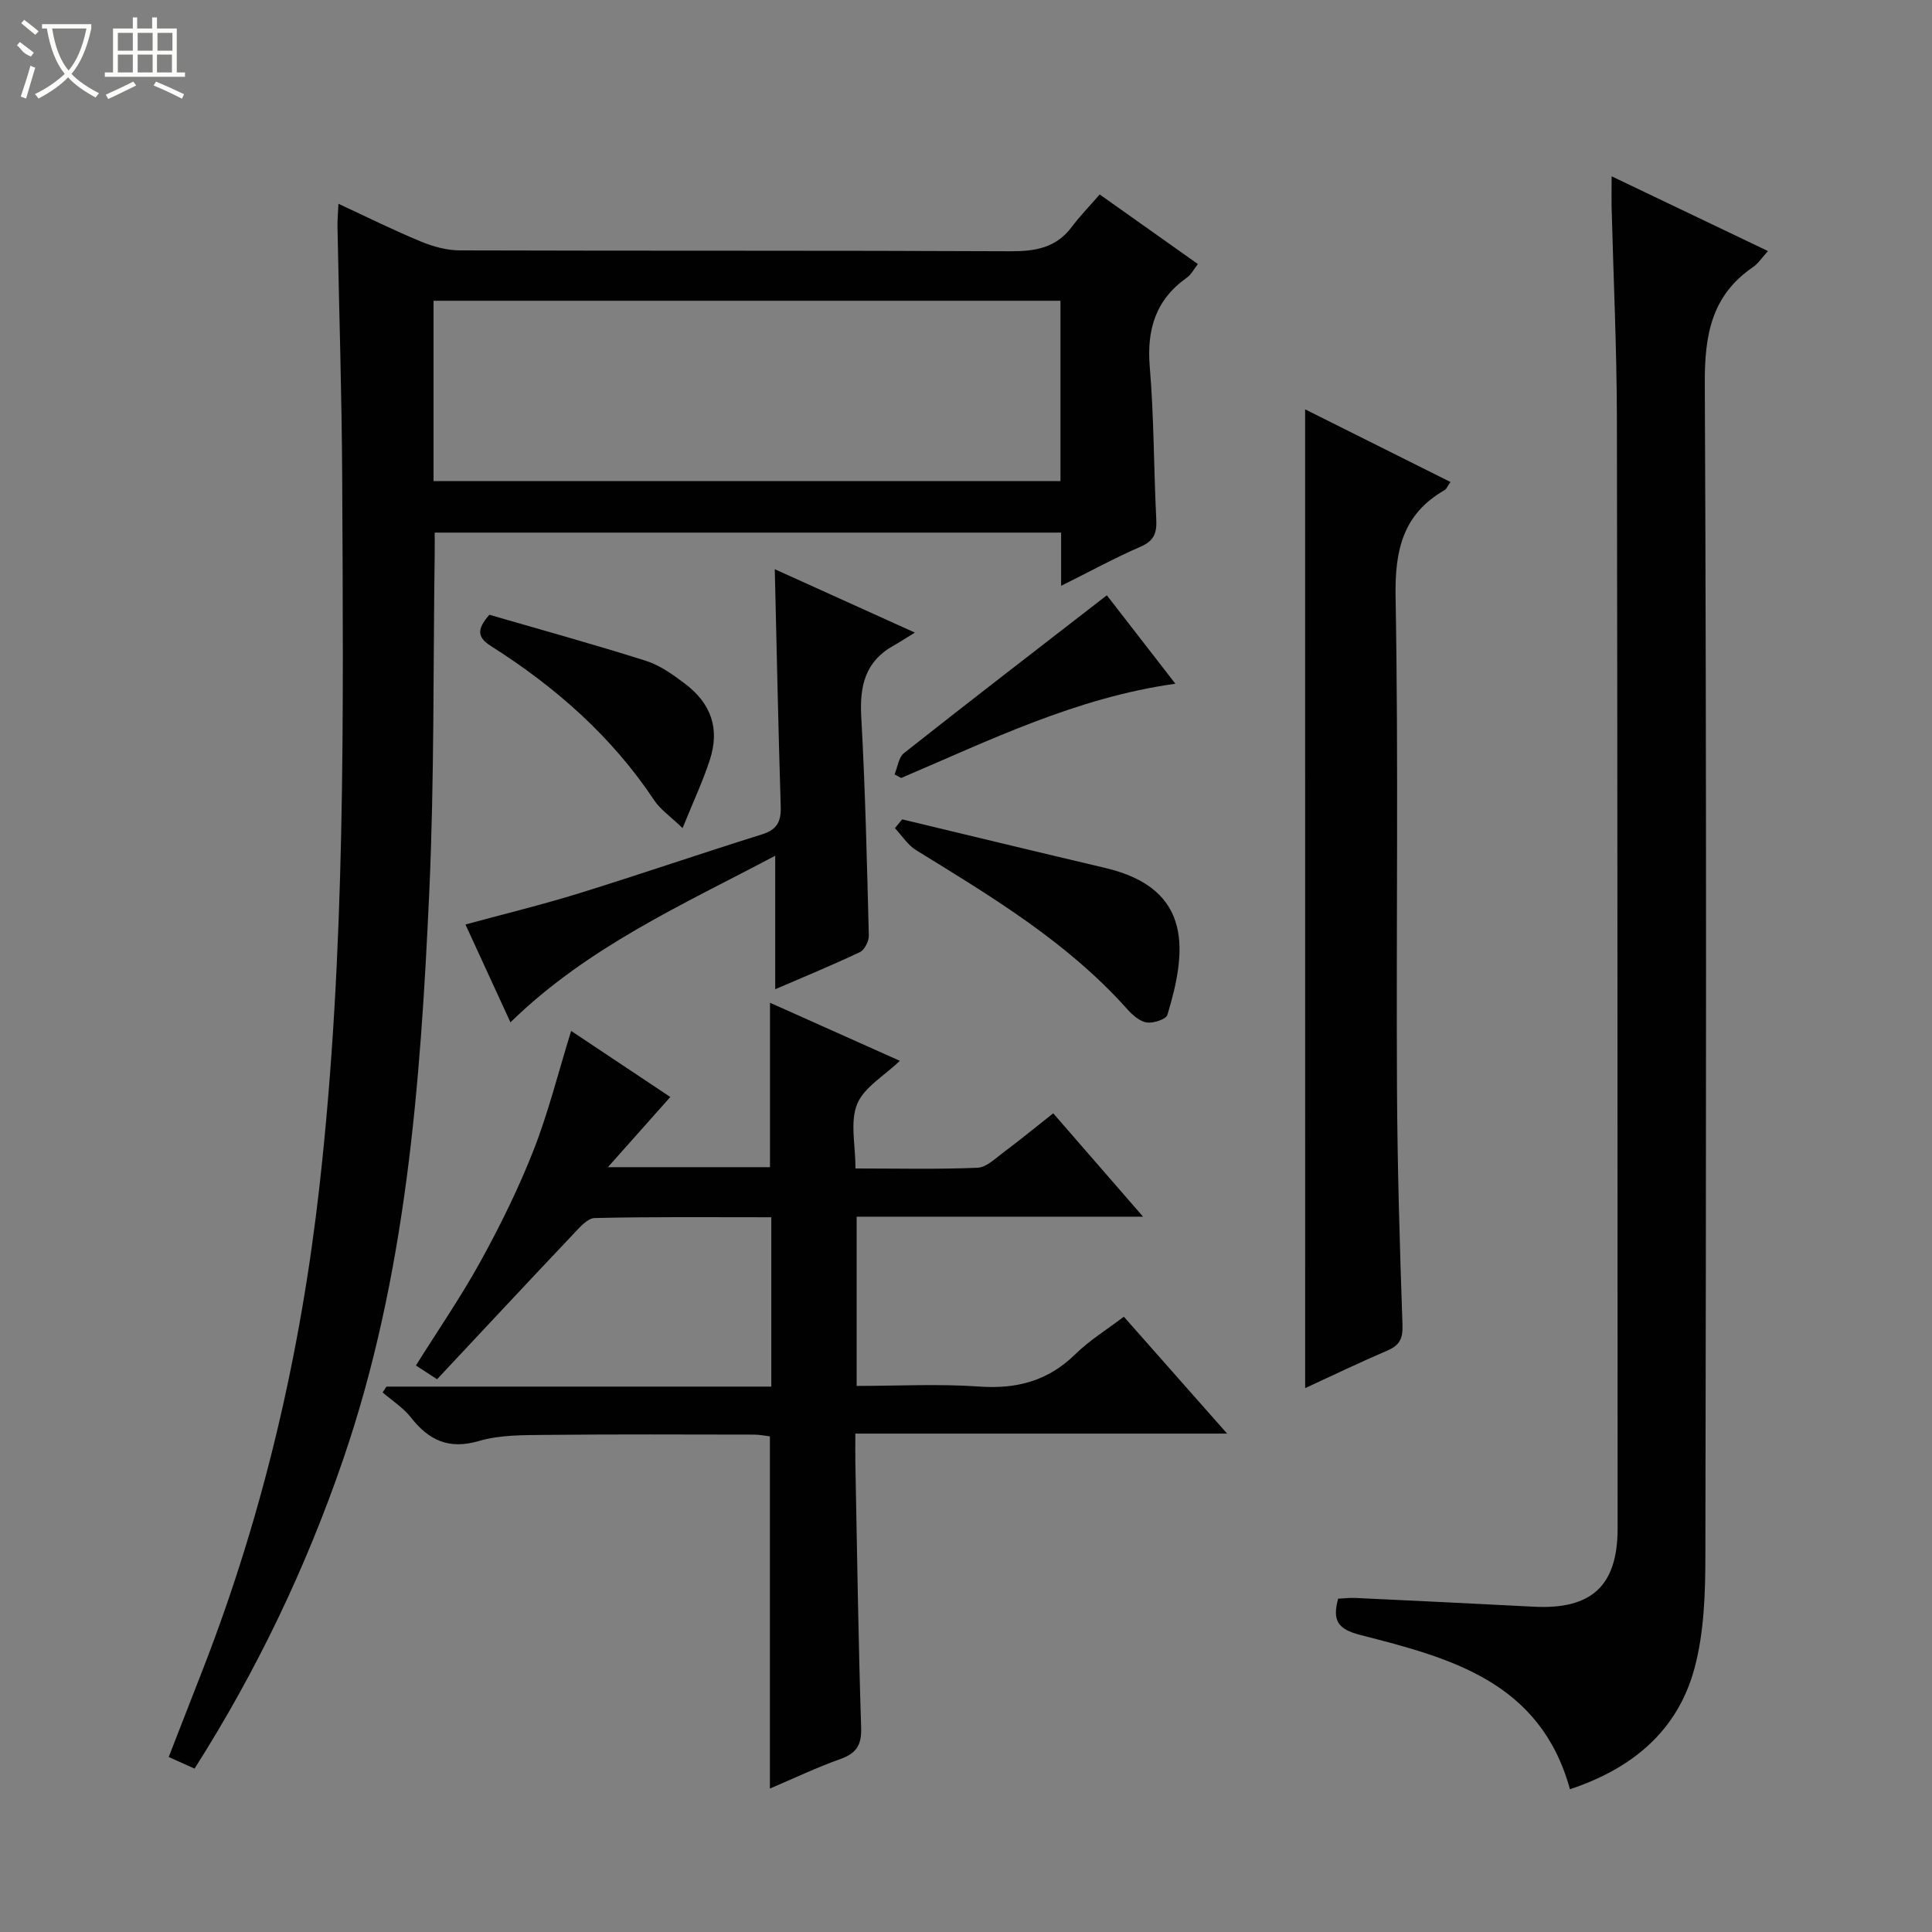
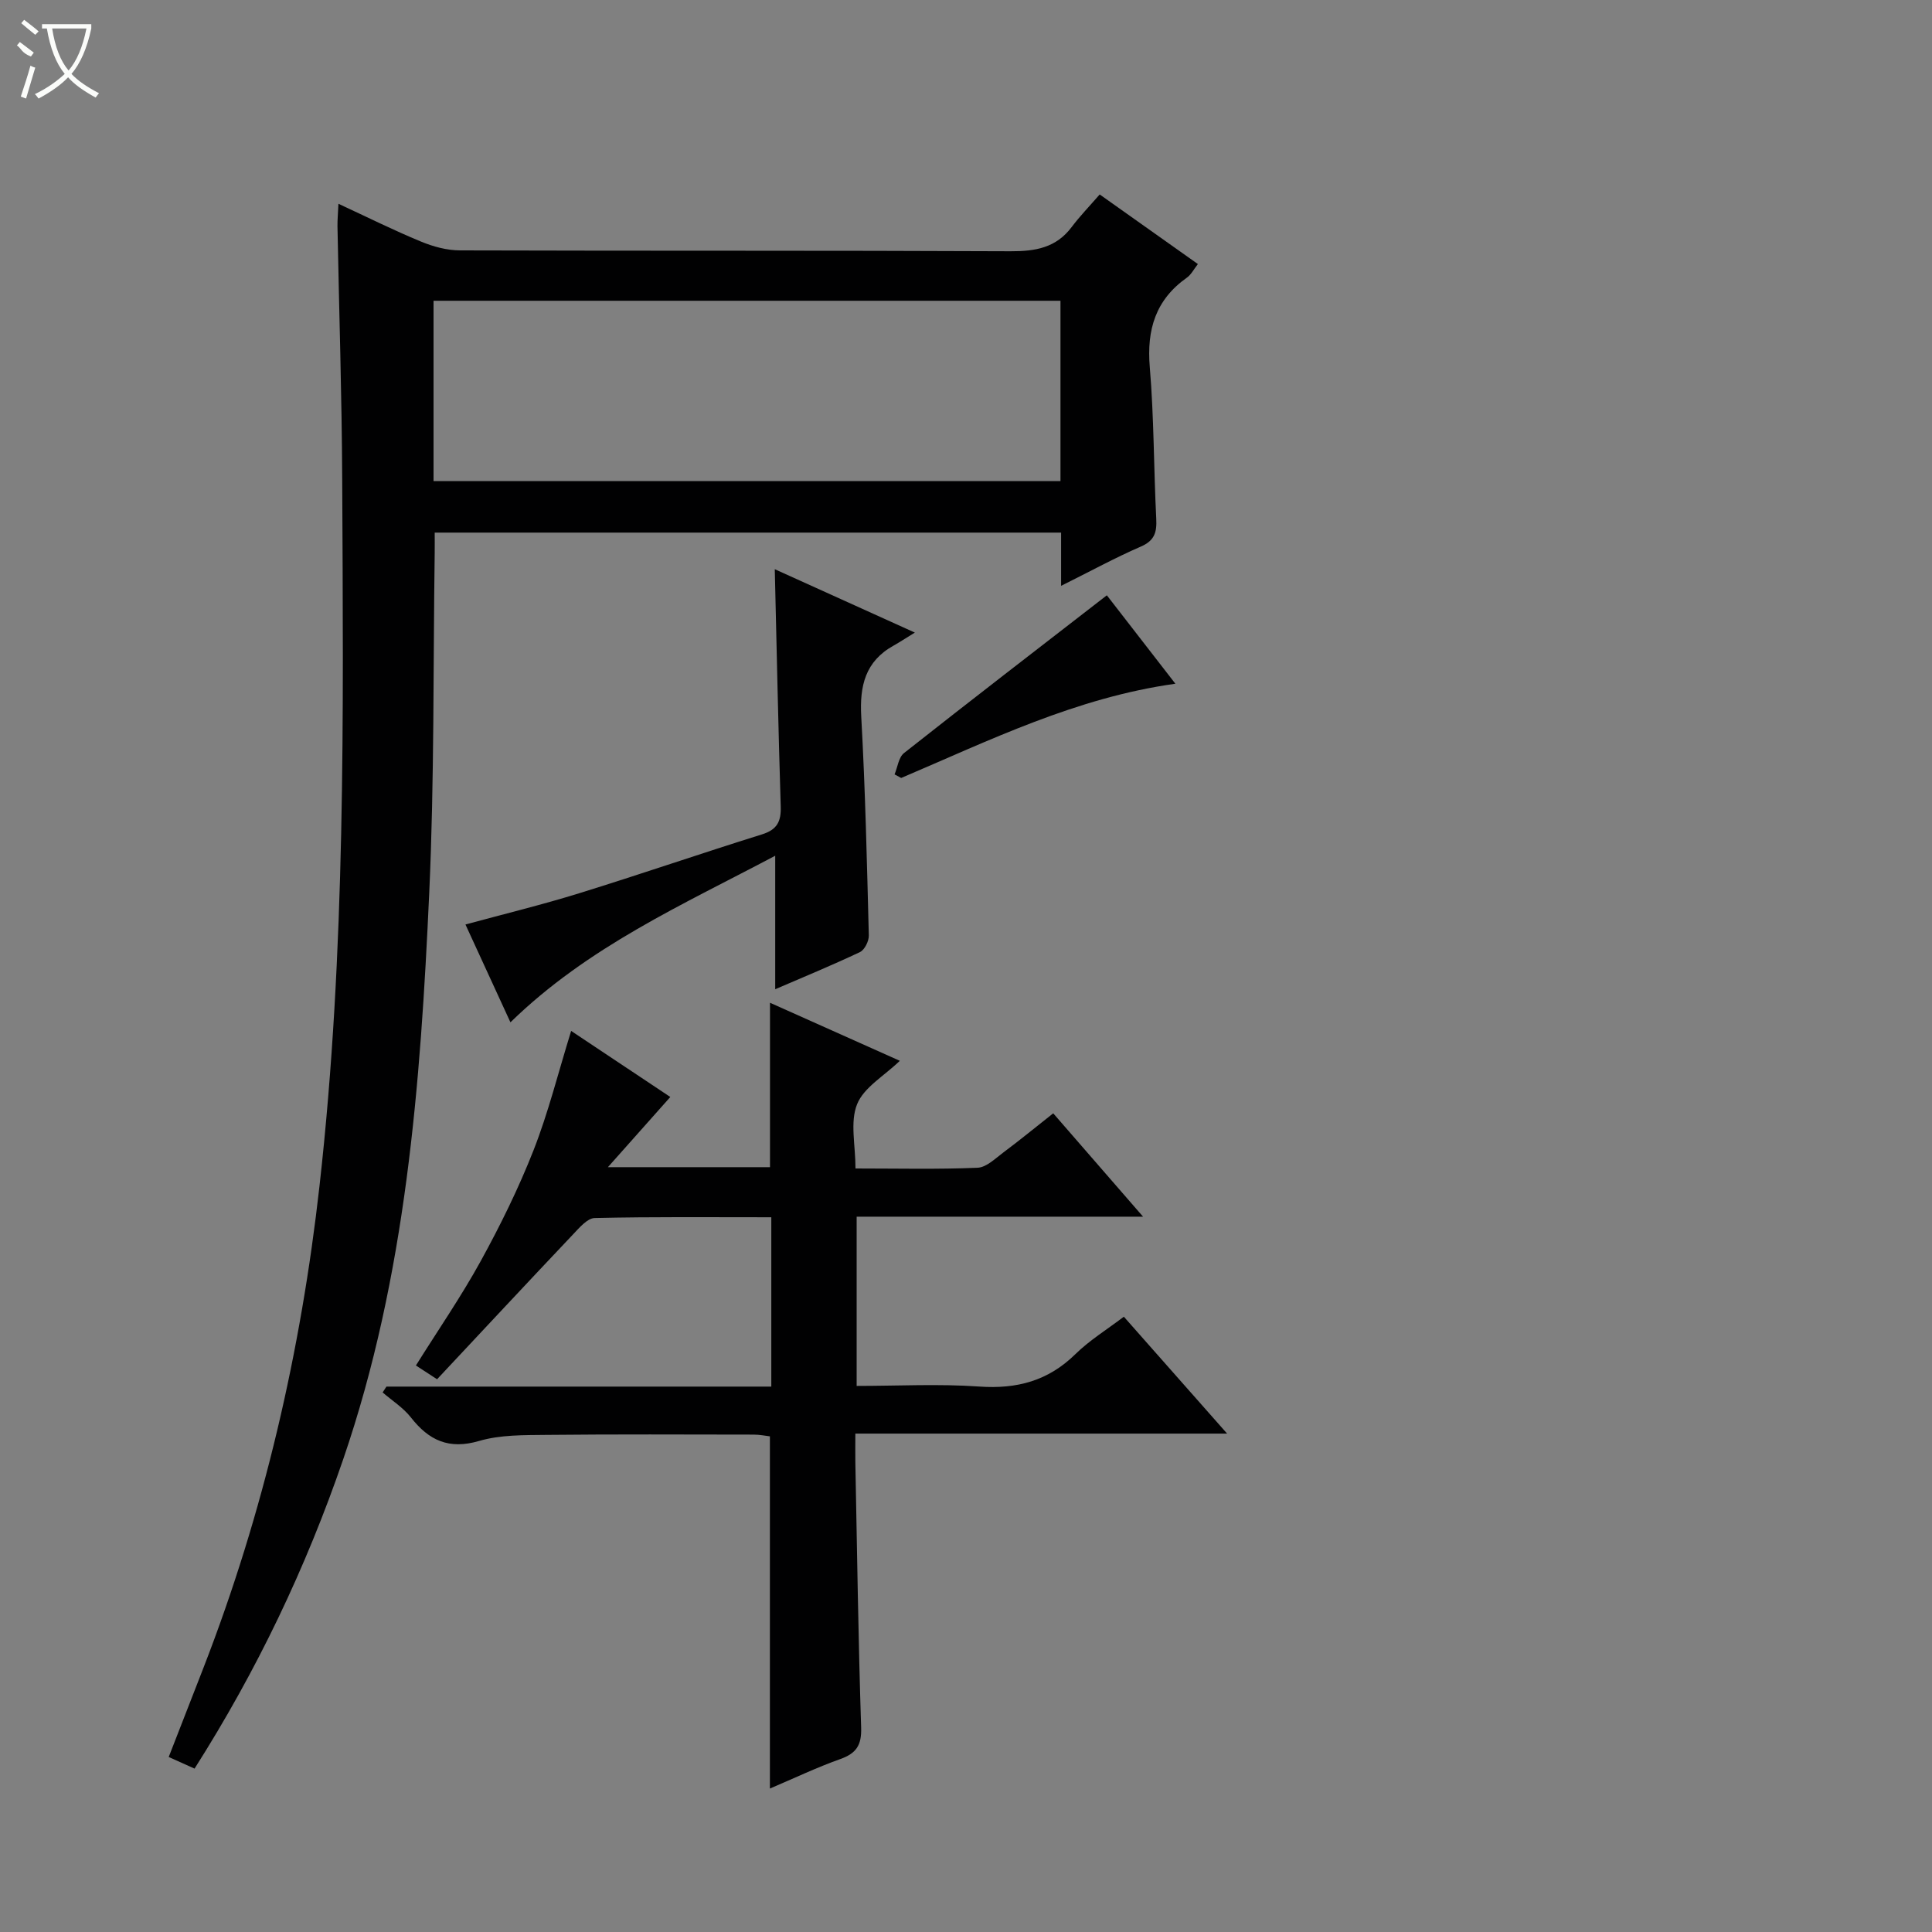
<svg xmlns="http://www.w3.org/2000/svg" enable-background="new 0 0 400 400" viewBox="0 0 400 400">
  <rect x="0" y="0" width="400" height="400" fill="#808080" stroke="none" />
  <g fill="#010102">
    <path d="m219.69 121.29c0-4.19 0-7.47 0-11.02-43.32 0-86.26 0-129.69 0 0 1.29.02 2.71 0 4.13-.33 23.48-.06 46.98-1.13 70.43-1.81 39.68-4.78 79.28-17.81 117.29-7.69 22.41-17.82 43.66-30.78 64.05-1.7-.76-3.29-1.48-5.35-2.4 2.43-6.22 4.81-12.32 7.18-18.43 12.51-32.22 20.19-65.51 24.05-99.9 5.46-48.63 4.92-97.38 4.69-146.15-.08-17.48-.65-34.95-.98-52.43-.02-1.3.11-2.61.2-4.67 5.98 2.77 11.45 5.5 17.08 7.82 2.53 1.05 5.38 1.83 8.09 1.83 38 .12 76 0 114 .18 5.15.02 9.42-.72 12.65-5.03 1.7-2.26 3.68-4.3 5.79-6.73 7.13 5.06 13.58 9.63 20.33 14.41-.87 1.11-1.4 2.19-2.26 2.8-6.49 4.58-8.36 10.76-7.7 18.54.88 10.43.81 20.94 1.34 31.4.14 2.81-.35 4.53-3.23 5.77-5.29 2.29-10.37 5.08-16.47 8.11zm-129.93-21.68h129.8c0-12.57 0-24.81 0-37.34-43.35 0-86.43 0-129.8 0z" />
-     <path d="m333.67 36.5c11.19 5.35 21.6 10.33 32.37 15.48-1.31 1.43-2.04 2.6-3.09 3.31-8.62 5.89-10.04 14.09-9.99 24.11.38 80.95.27 161.91.12 242.87-.01 7.74-.27 15.76-2.26 23.15-3.48 12.93-12.87 20.74-25.78 25.02-6.16-22.37-24.91-27.2-43.41-31.94-4.6-1.18-5.83-2.92-4.59-7.51 1.12-.05 2.39-.21 3.65-.15 12.28.58 24.57 1.17 36.85 1.81 12 .63 17.38-4.34 17.37-16.24-.03-76.62-.01-153.25-.15-229.87-.03-14.63-.73-29.27-1.1-43.9-.03-1.77.01-3.54.01-6.14z" />
    <path d="m159.69 287.08c0-12.05 0-23.3 0-35.06-12.35 0-24.47-.12-36.57.16-1.53.04-3.19 2.03-4.49 3.4-9.37 9.89-18.66 19.86-28.14 29.98-1.92-1.25-3.11-2.02-4.38-2.85 4.56-7.29 9.37-14.26 13.43-21.64 4.07-7.41 7.84-15.07 10.93-22.94 3.06-7.8 5.09-16.01 7.78-24.69 6.93 4.62 13.64 9.09 20.53 13.68-4.23 4.76-8.23 9.26-12.92 14.53h33.56c0-11.16 0-22.22 0-34.04 8.9 3.98 17.72 7.92 26.88 12.02-3.28 3.16-7.46 5.51-8.85 8.99-1.49 3.7-.33 8.45-.33 13.3 8.72 0 17 .2 25.27-.15 1.85-.08 3.7-1.94 5.39-3.2 3.33-2.48 6.54-5.12 10.28-8.07 6 6.91 11.93 13.72 18.6 21.4-20.37 0-39.7 0-59.3 0v35.04c8.53 0 17-.46 25.38.13 7.79.55 14.26-1.17 19.9-6.7 2.92-2.87 6.5-5.07 10.04-7.76 7.03 7.96 13.84 15.66 21.38 24.2-26.1 0-51.24 0-76.97 0 0 2.4-.03 4.17 0 5.95.36 18.3.61 36.61 1.2 54.91.12 3.65-.99 5.34-4.33 6.53-4.81 1.71-9.44 3.92-14.56 6.1 0-24.45 0-48.44 0-72.92-.84-.09-2.09-.36-3.34-.36-14.33-.02-28.66-.09-42.99.06-4.64.05-9.49-.03-13.86 1.25-6.27 1.84-10.41-.1-14.15-4.88-1.58-2.01-3.87-3.46-5.84-5.16.26-.4.53-.81.79-1.21z" />
-     <path d="m270.21 84.75c10.2 5.1 20.07 10.03 30.09 15.04-.64.92-.82 1.46-1.19 1.67-8.68 4.97-10.34 12.47-10.17 22.12.61 33.79.12 67.59.29 101.39.08 16.46.57 32.92 1.14 49.37.1 2.84-.63 4.21-3.14 5.28-5.6 2.4-11.1 5.05-17.01 7.77-.01-67.62-.01-134.7-.01-202.64z" />
    <path d="m160.41 117.85c9.3 4.21 18.35 8.3 29 13.12-1.9 1.16-3.13 1.98-4.41 2.7-5.85 3.25-7.04 8.32-6.69 14.66.84 15.1 1.18 30.22 1.57 45.34.03 1.17-.87 2.99-1.84 3.45-5.81 2.75-11.76 5.2-17.54 7.69 0-9.19 0-18.07 0-27.64-19.15 10.15-38.77 18.83-54.82 34.49-3.16-6.86-6.17-13.41-9.31-20.25 8.04-2.19 15.86-4.09 23.54-6.47 12.66-3.92 25.2-8.24 37.85-12.19 3.15-.98 3.98-2.68 3.88-5.79-.5-16.12-.83-32.23-1.23-49.11z" />
-     <path d="m186.78 169.64c14.02 3.36 28.03 6.76 42.06 10.06 18.45 4.35 16.74 17.6 12.86 30.41-.28.93-2.92 1.79-4.29 1.58-1.46-.22-2.95-1.55-4.03-2.76-12.39-13.88-28.1-23.3-43.71-32.91-1.74-1.07-2.94-3.02-4.39-4.56.5-.6 1-1.21 1.5-1.82z" />
-     <path d="m141.32 171.45c-2.65-2.54-4.6-3.86-5.81-5.67-8.81-13.27-20.46-23.52-33.77-31.96-2.82-1.79-3.2-3.36-.42-6.54 10.56 3.07 21.54 6.09 32.39 9.53 2.92.92 5.61 2.86 8.1 4.74 5.46 4.12 7.23 9.35 5.17 15.72-1.44 4.44-3.45 8.72-5.66 14.18z" />
    <path d="m185.21 160.33c.63-1.5.84-3.54 1.96-4.42 13.77-10.87 27.68-21.58 41.99-32.66 4.16 5.37 8.98 11.58 14.19 18.31-20.56 2.87-38.48 11.73-56.77 19.51-.45-.26-.91-.5-1.37-.74z" />
  </g>
  <path d="m6.4 11.7c-2-.8-1.9-1.6-2.9-2.3l.6-.7c.9.7 1.9 1.4 2.9 2.2zm-2.1 8.3c.7-2.1 1.4-4.2 2-6.4.2.1.6.3 1 .4-.7 2.3-1.3 4.4-1.9 6.4zm3-12.8c-1.1-.9-2.1-1.7-2.9-2.4l.6-.7c1 .8 2 1.5 3 2.4zm1.4-1.3v-.9h10.2v.9c-.9 4.2-2.3 7.3-4.1 9.4 1.3 1.4 3.2 2.7 5.7 4-.2.2-.4.5-.7.9-2.5-1.4-4.4-2.7-5.7-4.2-1.4 1.5-3.5 3-6.1 4.4 0 0 0 0-.1-.1-.3-.4-.5-.7-.7-.8 2.7-1.3 4.7-2.8 6.2-4.2-1.8-2.2-3-5.3-3.7-9.4zm9.2 0h-7.1c.6 3.8 1.7 6.7 3.4 8.7 1.7-2 2.9-4.8 3.7-8.7z" fill="#fbfcfa" />
-   <path d="m31.6 3.6h.9v2.3h4.1v9.1h1.7v.9h-16.6v-.9h1.7v-9.1h4.1v-2.3h.9v2.3h3.1v-2.3zm-4 13.3.6.8c-1.9.9-3.8 1.9-5.8 2.8-.2-.3-.3-.6-.5-.9 2-.9 3.9-1.8 5.7-2.7zm-3.2-10.1v3.7h3.1v-3.7zm0 4.5v3.7h3.1v-3.7zm4.1-4.5v3.7h3.1v-3.7zm0 4.5v3.7h3.1v-3.7zm9.1 9.1c-2.1-1.1-4.1-2-5.8-2.7l.5-.8c2.2.9 4.1 1.8 5.8 2.6l-.4.9zm-1.9-13.6h-3.1v3.7h3.1zm-3.2 4.5v3.7h3.1v-3.7z" fill="#fbfcfa" />
</svg>